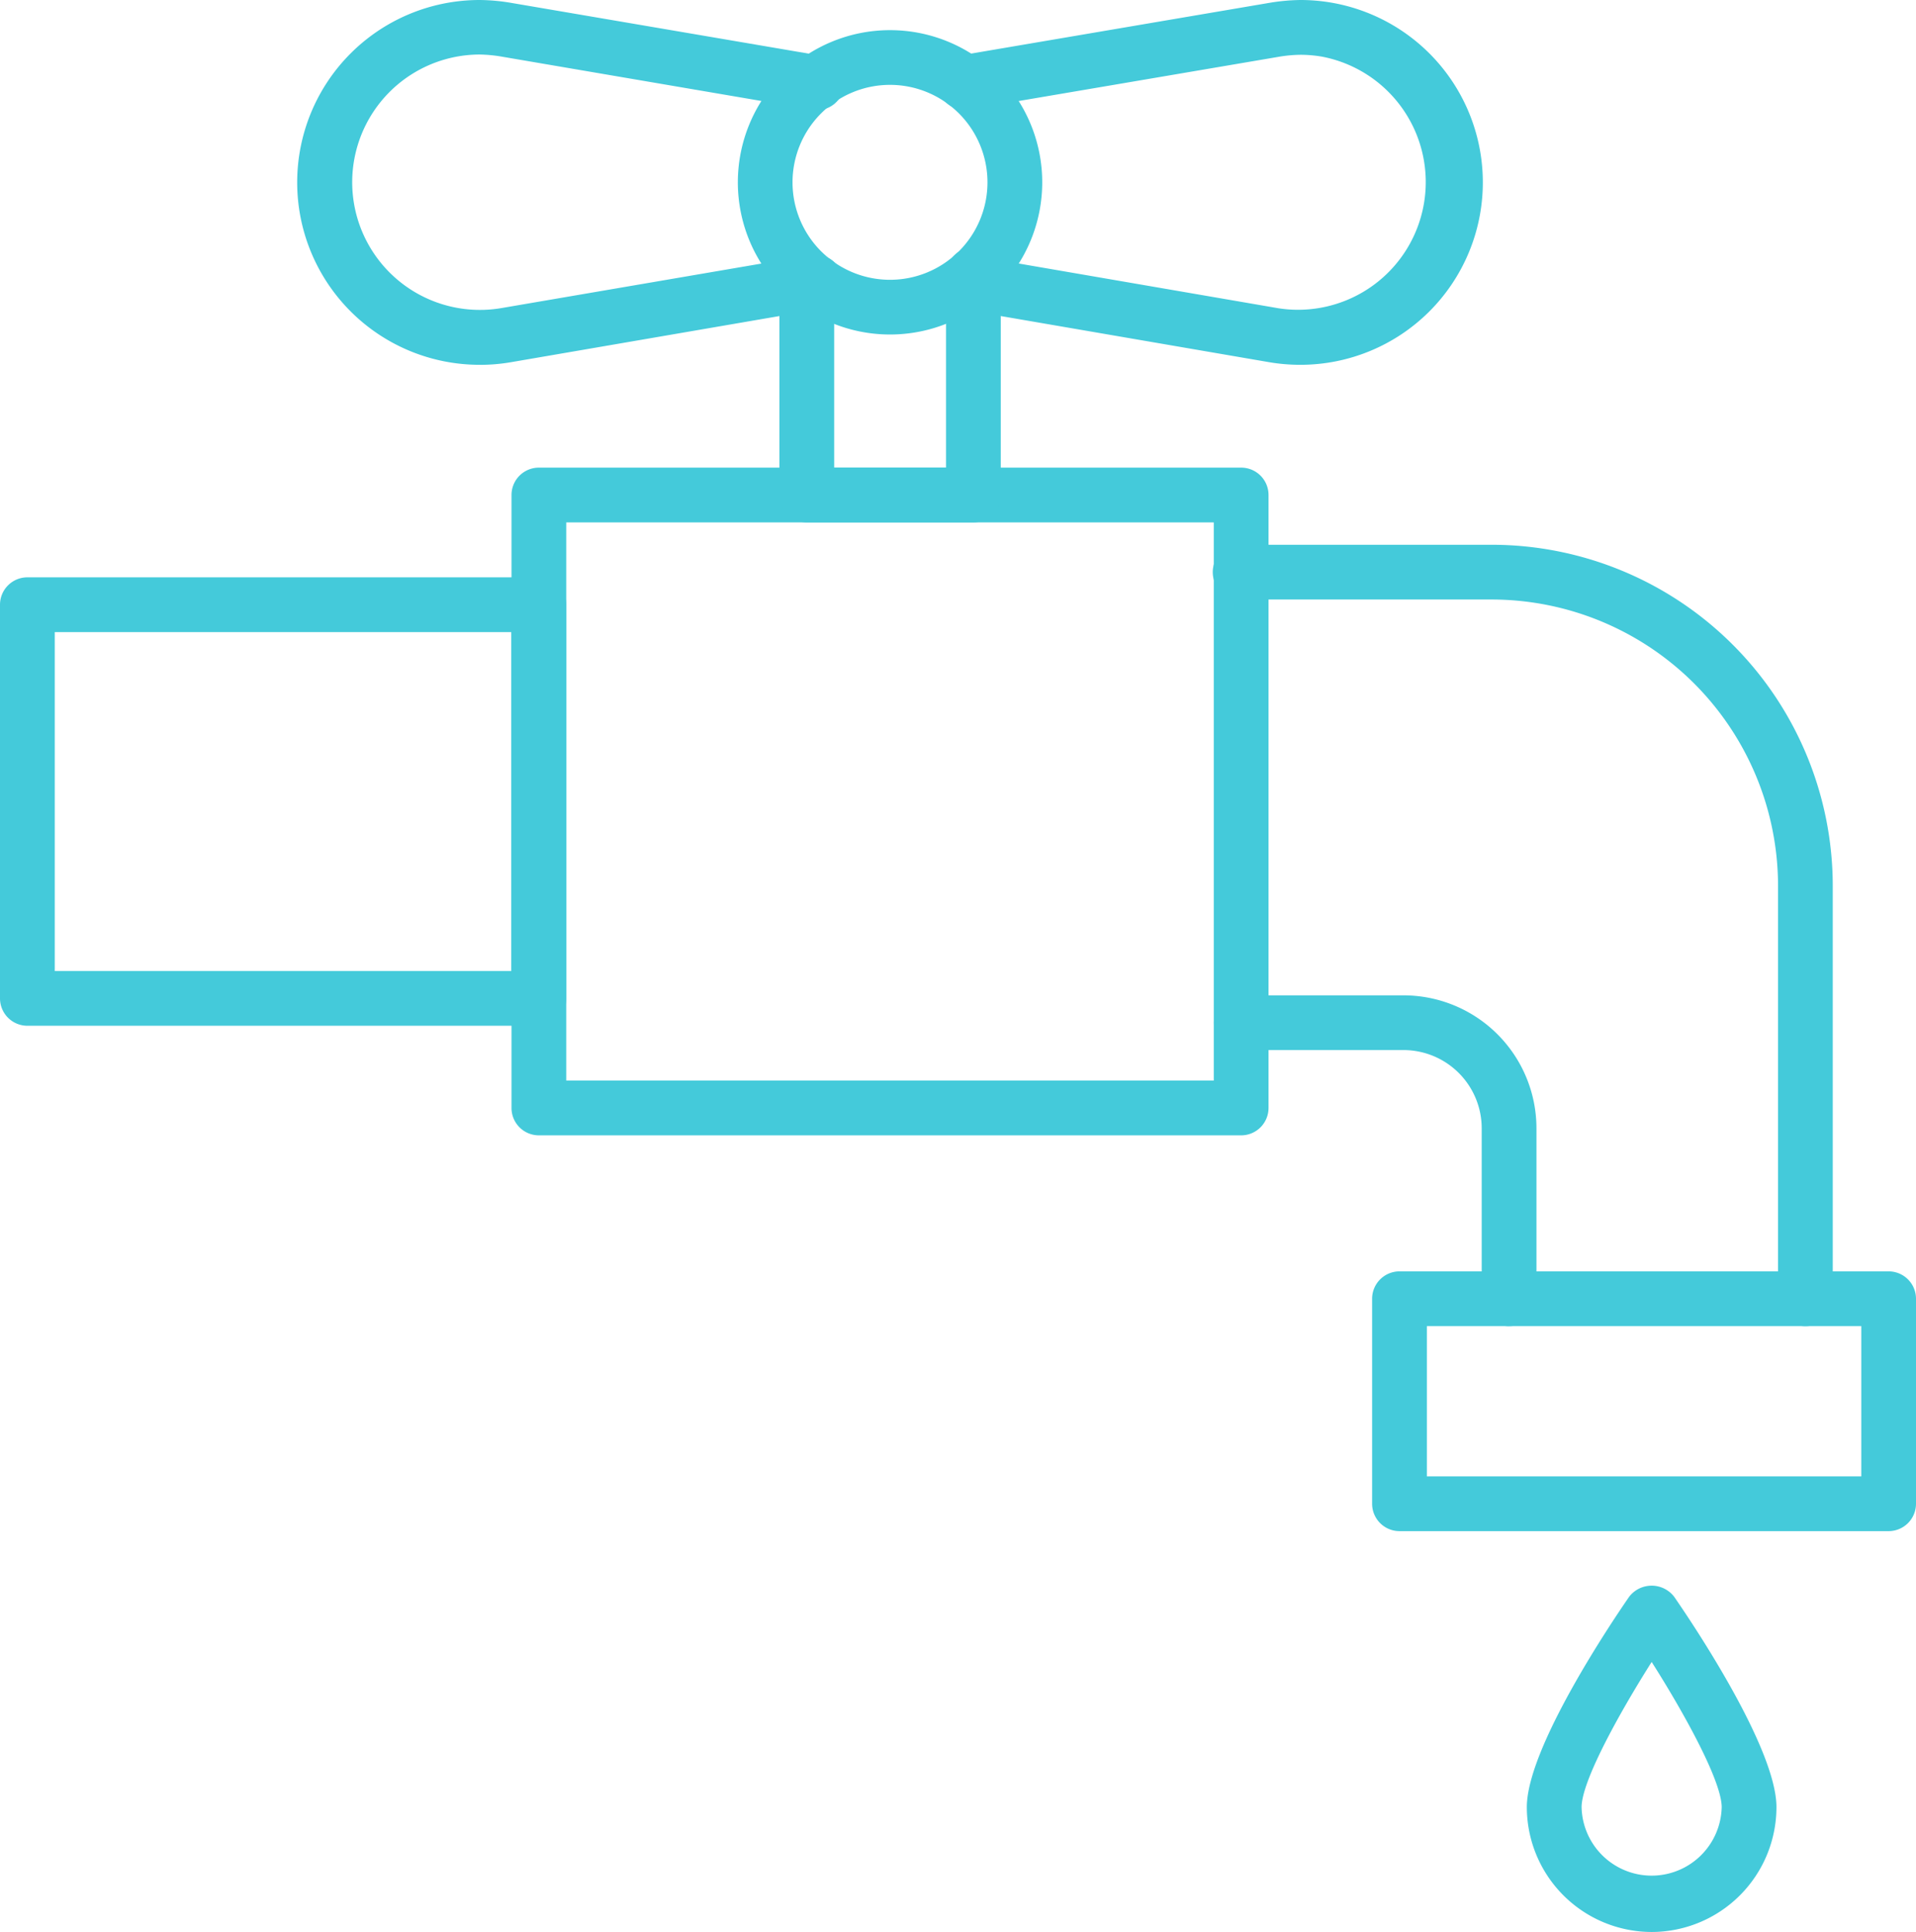
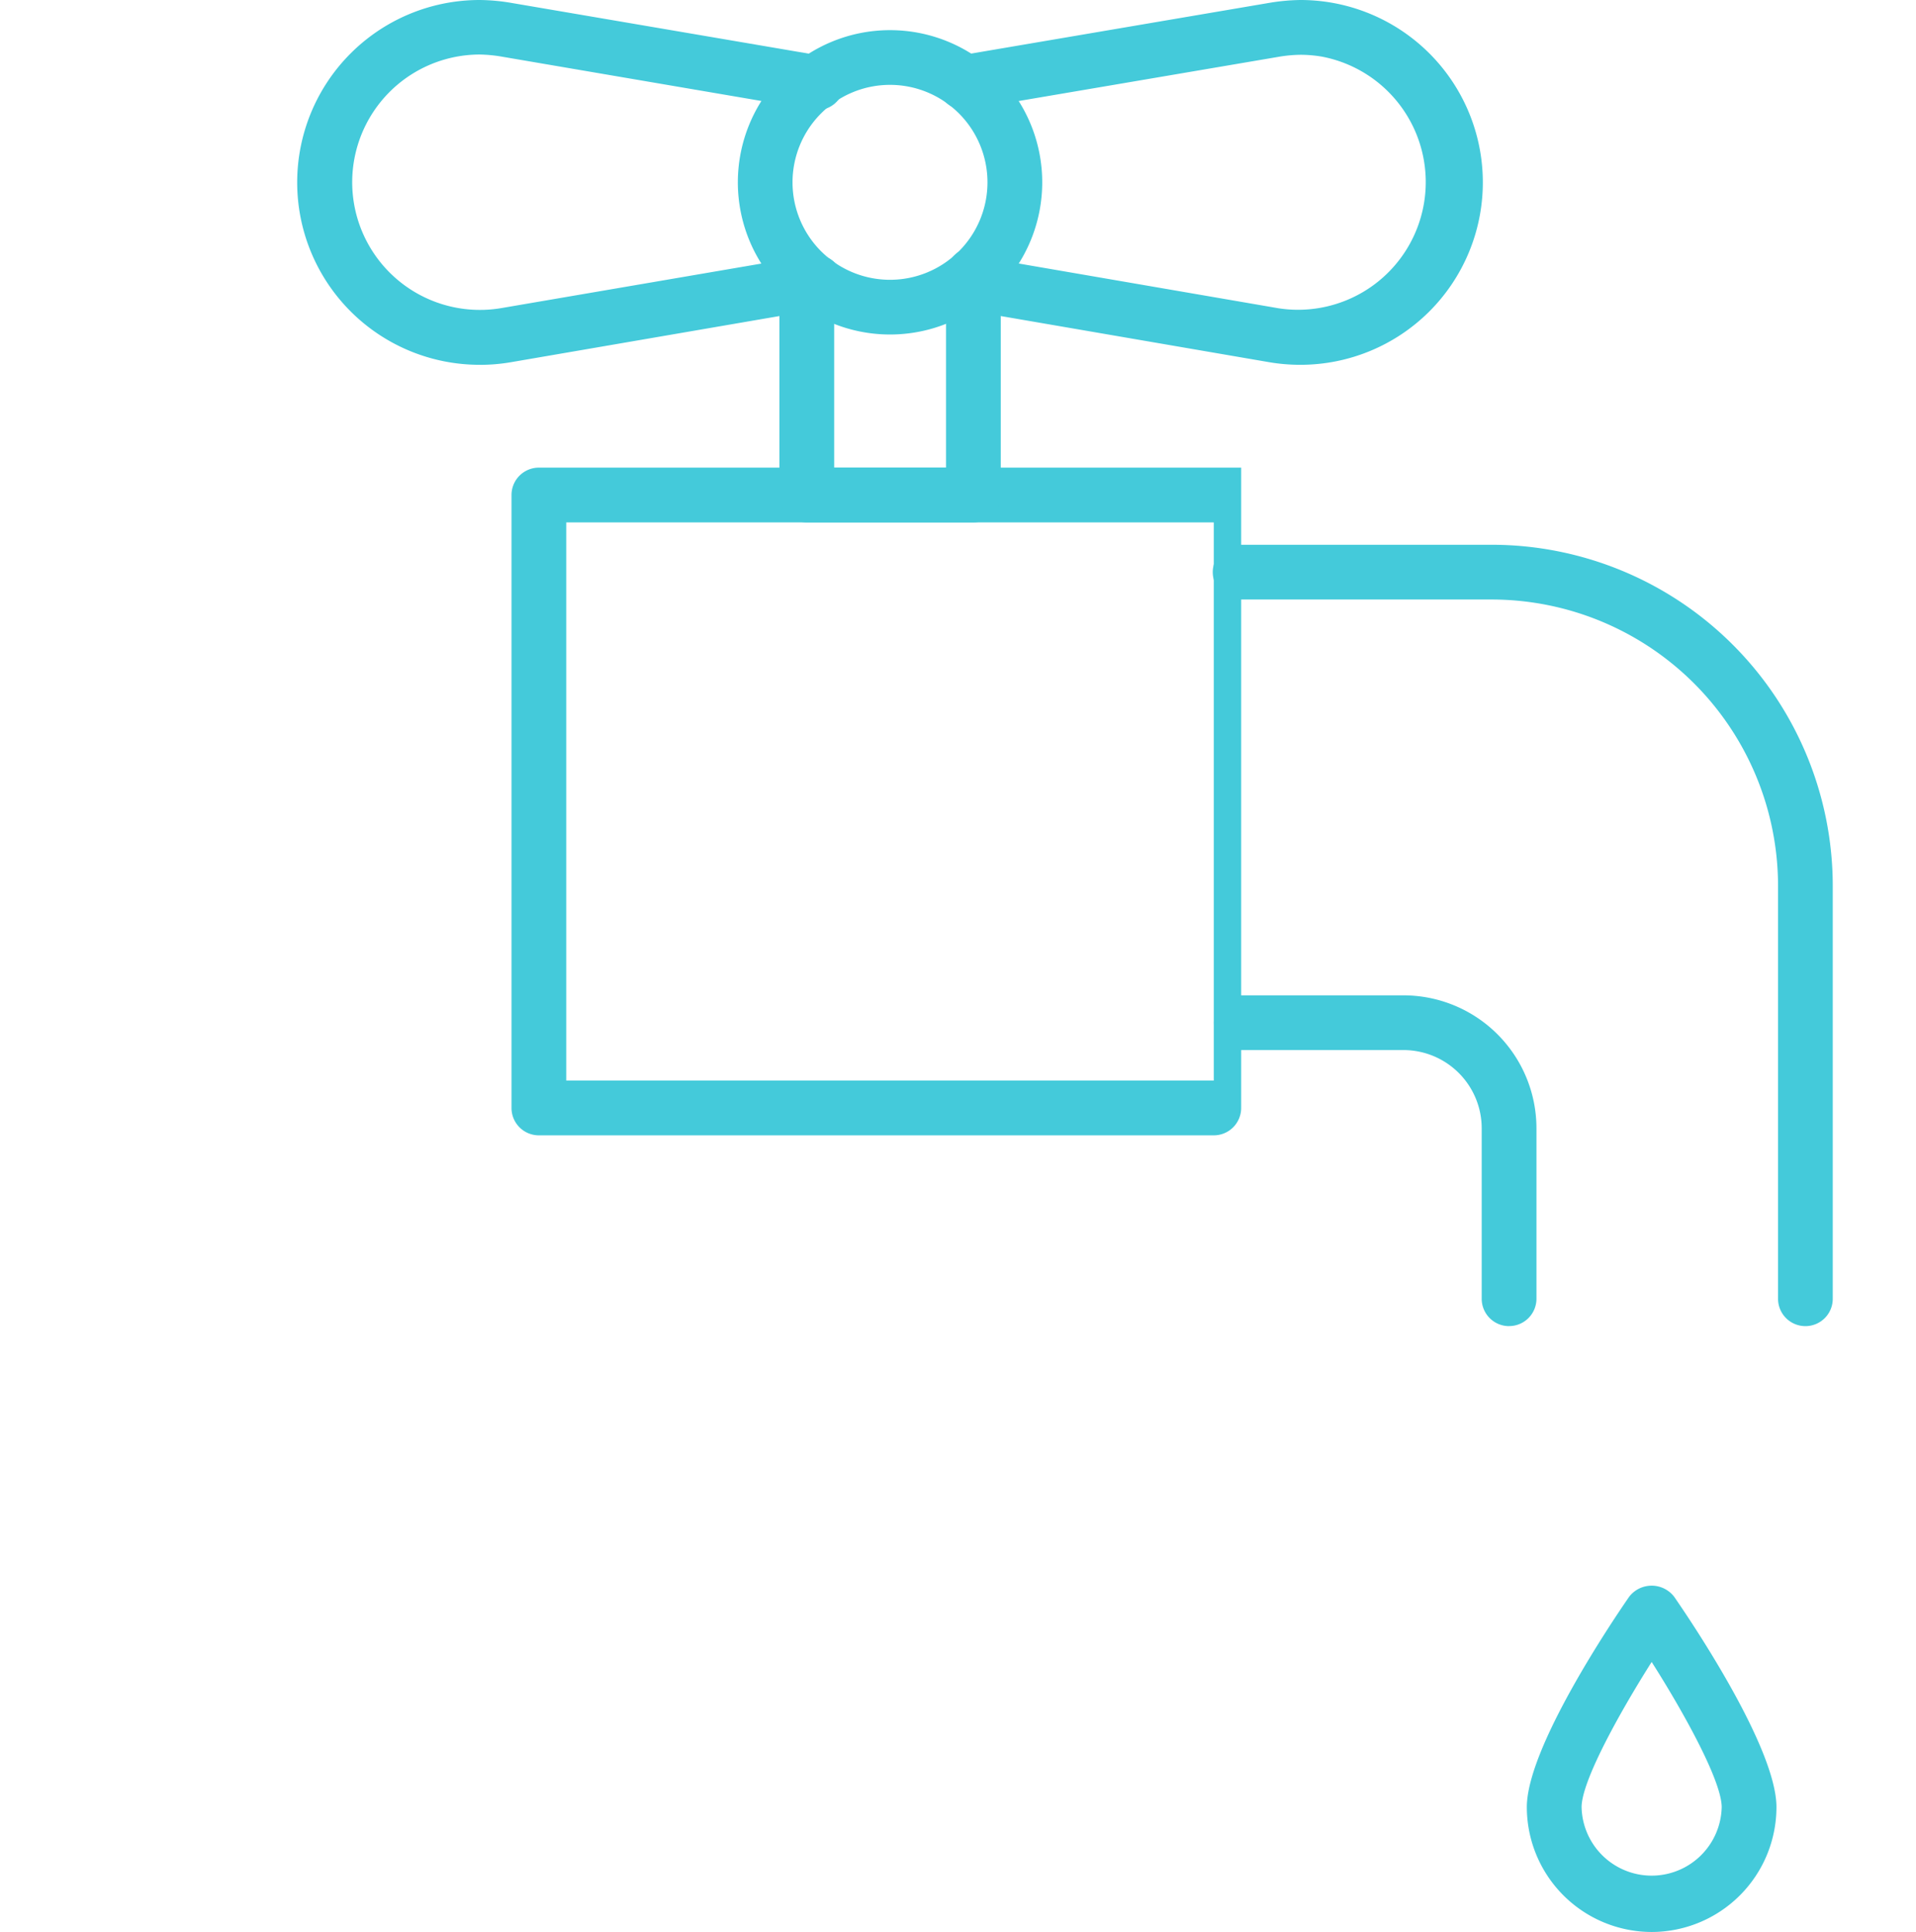
<svg xmlns="http://www.w3.org/2000/svg" viewBox="0 0 507.74 512">
  <defs>
    <style>.cls-1{fill:#44cada;}</style>
  </defs>
  <g id="Warstwa_2" data-name="Warstwa 2">
    <g id="Capa_1" data-name="Capa 1">
-       <path class="cls-1" d="M142.8,271.84H7.25A7.26,7.26,0,0,1,0,264.58V160.26A7.26,7.26,0,0,1,7.25,153H142.8a7.26,7.26,0,0,1,7.25,7.26V264.59a7.25,7.25,0,0,1-7.25,7.25ZM14.51,257.33h121V167.51h-121Z" />
-       <path class="cls-1" d="M328.91,300.88H142.8a7.25,7.25,0,0,1-7.25-7.25V131.19a7.25,7.25,0,0,1,7.25-7.26H328.91a7.25,7.25,0,0,1,7.25,7.26V293.63a7.26,7.26,0,0,1-7.25,7.25ZM150.05,286.37h171.6V138.44H150.05Z" />
+       <path class="cls-1" d="M328.91,300.88H142.8a7.25,7.25,0,0,1-7.25-7.25V131.19a7.25,7.25,0,0,1,7.25-7.26H328.91V293.63a7.26,7.26,0,0,1-7.25,7.25ZM150.05,286.37h171.6V138.44H150.05Z" />
      <path class="cls-1" d="M478.43,351.44a7.25,7.25,0,0,1-7.25-7.25V234.73a75.94,75.94,0,0,0-75.87-75.85h-66.4a7.26,7.26,0,1,1,0-14.51h66.4a90.45,90.45,0,0,1,90.37,90.36V344.18a7.24,7.24,0,0,1-7.24,7.26Z" />
      <path class="cls-1" d="M399.9,351.44a7.25,7.25,0,0,1-7.25-7.25V299a20.74,20.74,0,0,0-20.71-20.72h-43a7.25,7.25,0,1,1,0-14.5h43A35.25,35.25,0,0,1,407.16,299v45.18a7.25,7.25,0,0,1-7.26,7.25Z" />
-       <path class="cls-1" d="M500.49,405.77H370.86a7.26,7.26,0,0,1-7.25-7.26V344.18a7.26,7.26,0,0,1,7.25-7.25H500.49a7.26,7.26,0,0,1,7.25,7.25v54.33a7.26,7.26,0,0,1-7.25,7.26ZM378.12,391.26H493.24V351.44H378.12Z" />
      <path class="cls-1" d="M258,138.44H213.8a7.26,7.26,0,0,1-7.25-7.25V72.84a7.26,7.26,0,0,1,14.51,0v51.09H250.7V72.84a7.25,7.25,0,1,1,14.5,0v58.35a7.26,7.26,0,0,1-7.25,7.25Z" />
      <path class="cls-1" d="M235.85,88.65a40.33,40.33,0,1,1,40.34-40.33A40.33,40.33,0,0,1,235.85,88.65Zm0-66.16a25.83,25.83,0,1,0,25.83,25.82,25.83,25.83,0,0,0-25.83-25.82Z" />
      <path class="cls-1" d="M344.54,96.68a49.19,49.19,0,0,1-8.13-.68L254.52,81.92a7.26,7.26,0,0,1,2.35-14.32l.11,0L338.83,81.7A33.84,33.84,0,0,0,350.25,15a34.25,34.25,0,0,0-5.54-.48,36.13,36.13,0,0,0-6,.56L256.84,29a7.25,7.25,0,1,1-2.43-14.3l82-13.95A52.68,52.68,0,0,1,344.68,0a48.34,48.34,0,1,1-.14,96.68Z" />
      <path class="cls-1" d="M127.19,96.68A48.34,48.34,0,1,1,127,0a51.45,51.45,0,0,1,8.22.72l82.06,14a7.25,7.25,0,0,1-1.56,14.42,6.6,6.6,0,0,1-.87-.15L132.9,15a37.62,37.62,0,0,0-5.89-.55,33.84,33.84,0,1,0,5.9,67.19l81.79-14a7.25,7.25,0,0,1,2.86,14.22l-.38.07L135.34,96a48.47,48.47,0,0,1-8.15.69Z" />
      <path class="cls-1" d="M437.69,512a33.12,33.12,0,0,1-33.08-33.08c0-15.72,22.58-49.2,27.11-55.75a7.52,7.52,0,0,1,10.54-1.4,7.42,7.42,0,0,1,1.4,1.4c4.52,6.53,27.1,40,27.1,55.75A33.11,33.11,0,0,1,437.69,512Zm0-71.56c-9,14.24-18.57,31.75-18.57,38.49a18.57,18.57,0,0,0,37.13,0C456.24,472.16,446.73,454.68,437.69,440.44Z" />
    </g>
  </g>
</svg>